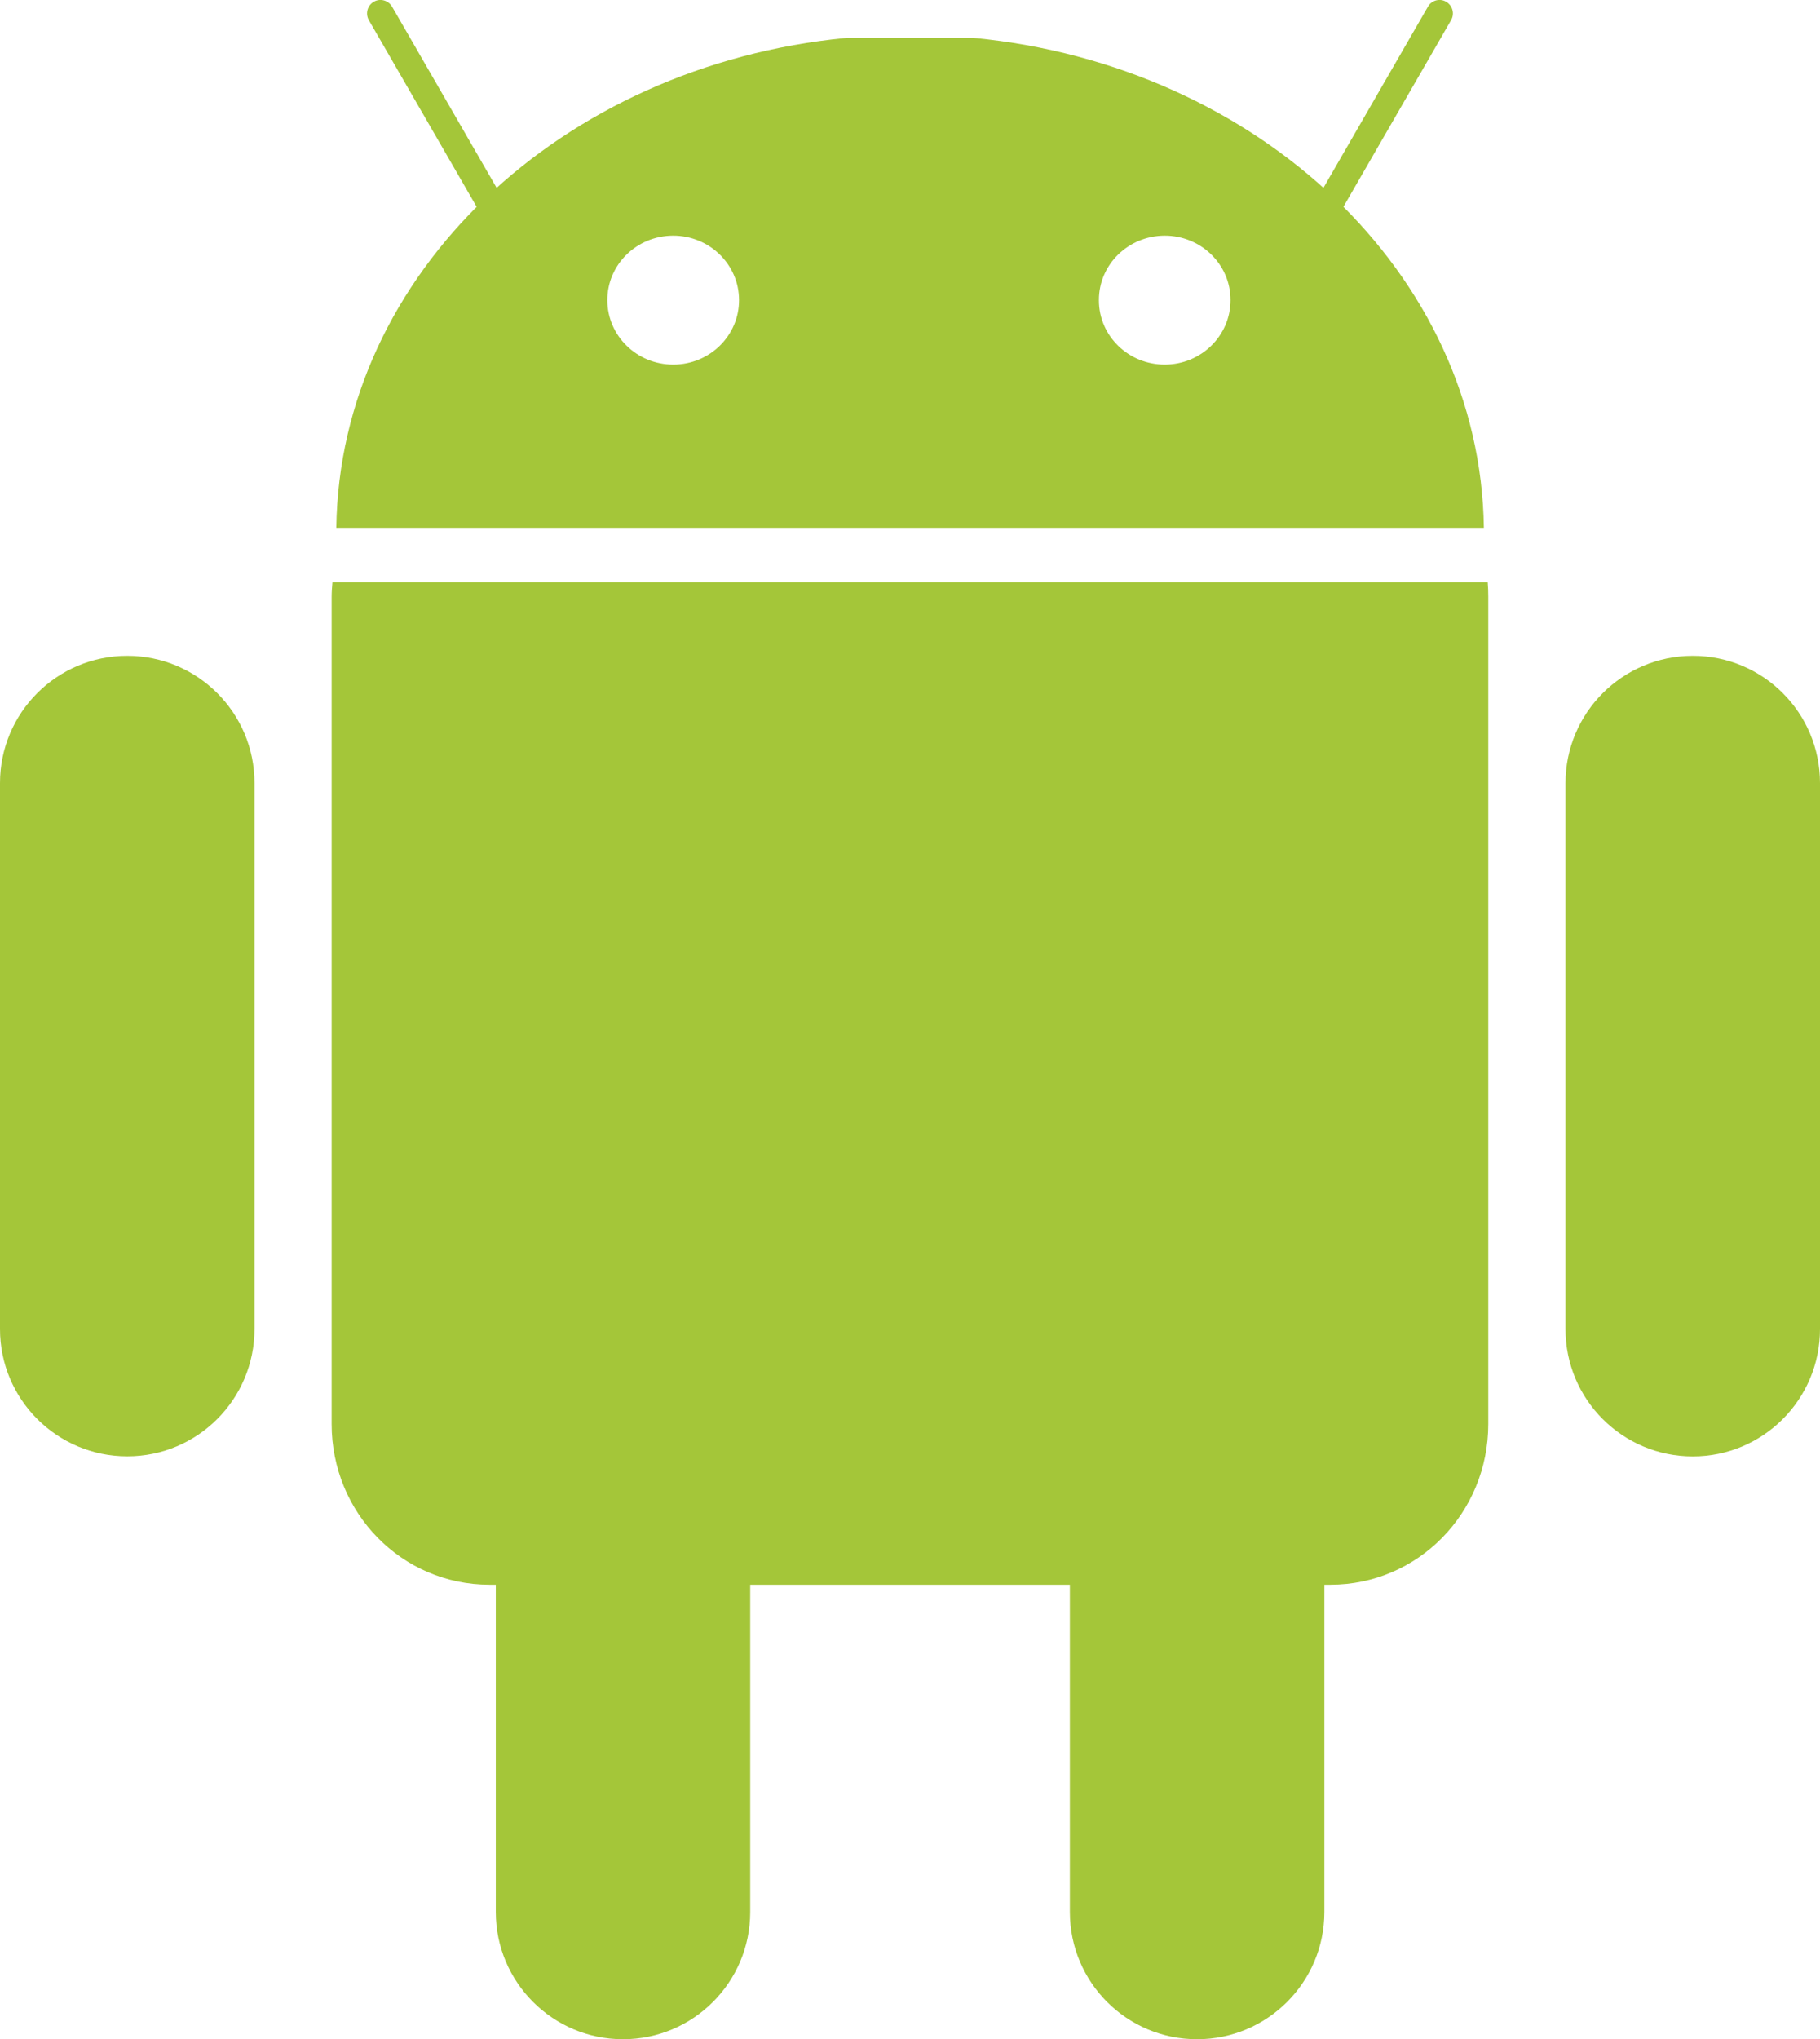
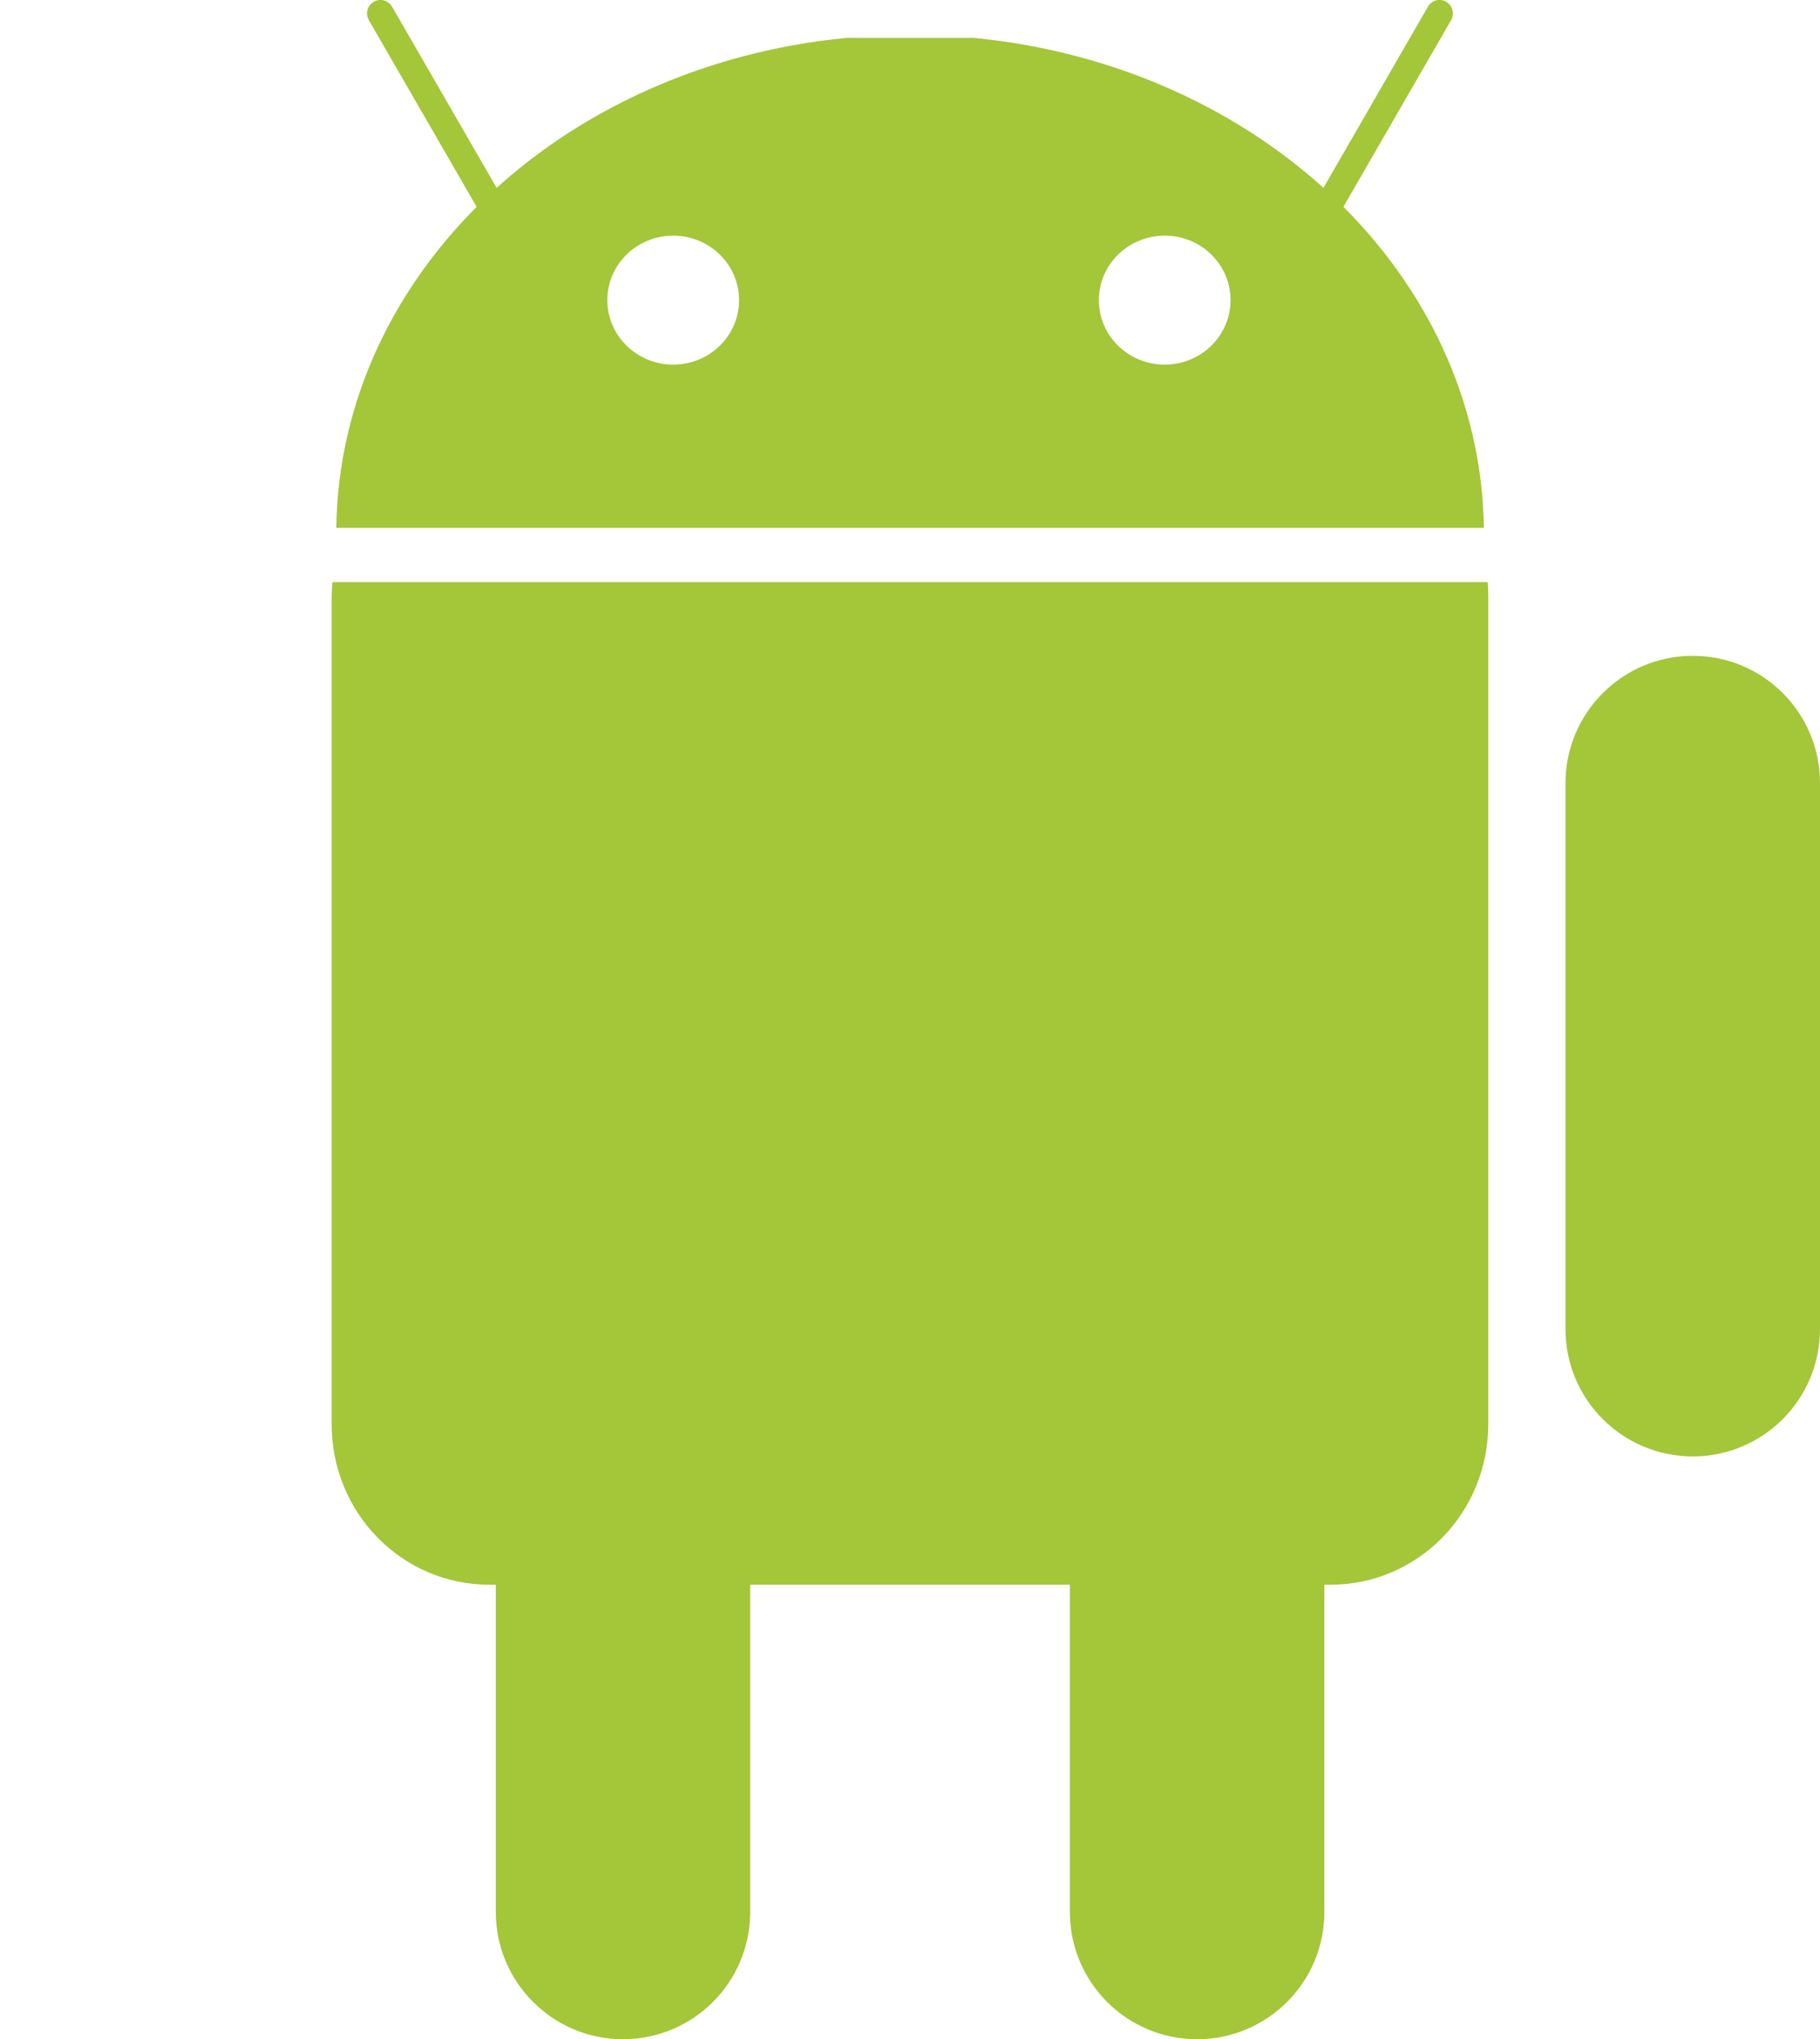
<svg xmlns="http://www.w3.org/2000/svg" version="1.1" id="Layer_2_00000139266540073579082330000005393345290611281569_" x="0px" y="0px" viewBox="0 0 2231.9 2500" style="enable-background:new 0 0 2231.9 2500;" xml:space="preserve">
  <style type="text/css">
	.st0{fill:#A4C639;}
</style>
  <g id="Layer_1-2">
    <path class="st0" d="M764,1518.5c86.2,0,156,69.9,156,156.1V2344c0,86.2-69.9,156-156,156s-156-69.9-156-156v-669.4   C607.9,1588.4,677.8,1518.5,764,1518.5L764,1518.5L764,1518.5z" />
    <path class="st0" d="M407.7,713.7c-0.5,5.9-1,11.9-1,18v1014.2c0,109.1,86.3,196.9,193.5,196.9h1031.4   c107.2,0,193.5-87.9,193.5-196.9V731.7c0-6-0.2-12-0.7-18L407.7,713.7L407.7,713.7z" />
    <path class="st0" d="M631.2,318c-5.7,0-11.2-3-14.2-8.2L452.3,24.7c-4.5-7.9-1.8-17.9,6-22.5s17.9-1.9,22.5,6l164.6,285.1   c4.5,7.9,1.8,17.9-6,22.5C636.8,317.3,634,318,631.2,318L631.2,318z M1600.8,318c-2.8,0-5.6-0.7-8.2-2.2c-7.9-4.5-10.6-14.6-6-22.5   L1751.1,8.2c4.5-7.9,14.6-10.6,22.4-6s10.6,14.6,6,22.5L1615,309.8C1612,315,1606.4,318,1600.8,318L1600.8,318z" />
    <g>
      <path class="st0" d="M1468,1518.5L1468,1518.5c-86.2,0-156,69.9-156,156V2344c0,86.2,69.8,156,156,156s156.1-69.9,156.1-156    v-669.4C1624,1588.4,1554.1,1518.5,1468,1518.5z" />
-       <path class="st0" d="M156,804L156,804C69.8,804,0,873.9,0,960v669.4c0,86.2,69.9,156,156.1,156s156-69.9,156-156.1V960    C312.1,873.8,242.2,804,156,804z" />
      <path class="st0" d="M1194.4,46.5h-156.8c-349,33.7-620.9,289.1-625.2,600.6h0h1407.3C1815.3,335.6,1543.4,80.2,1194.4,46.5z     M906.3,367.9c0.1,43.5-35.9,79-80.5,79.1c-44.6,0.1-80.8-35.1-81-78.6v-0.4c-0.1-43.6,35.9-78.9,80.5-79.1    c44.6-0.1,80.8,35.1,81,78.6V367.9z M1509,367.9c0.1,43.5-35.9,79-80.5,79.1c-44.6,0.1-80.8-35.1-80.9-78.6v-0.4    c-0.1-43.6,35.9-78.9,80.5-79.1c44.6-0.1,80.8,35.1,80.9,78.6V367.9z" />
      <path class="st0" d="M2075.9,804L2075.9,804c-86.2,0-156.1,69.9-156.1,156.1v669.4c0,86.2,69.9,156,156.1,156s156-69.9,156-156.1    V960C2231.9,873.8,2162.1,804,2075.9,804z" />
    </g>
  </g>
</svg>